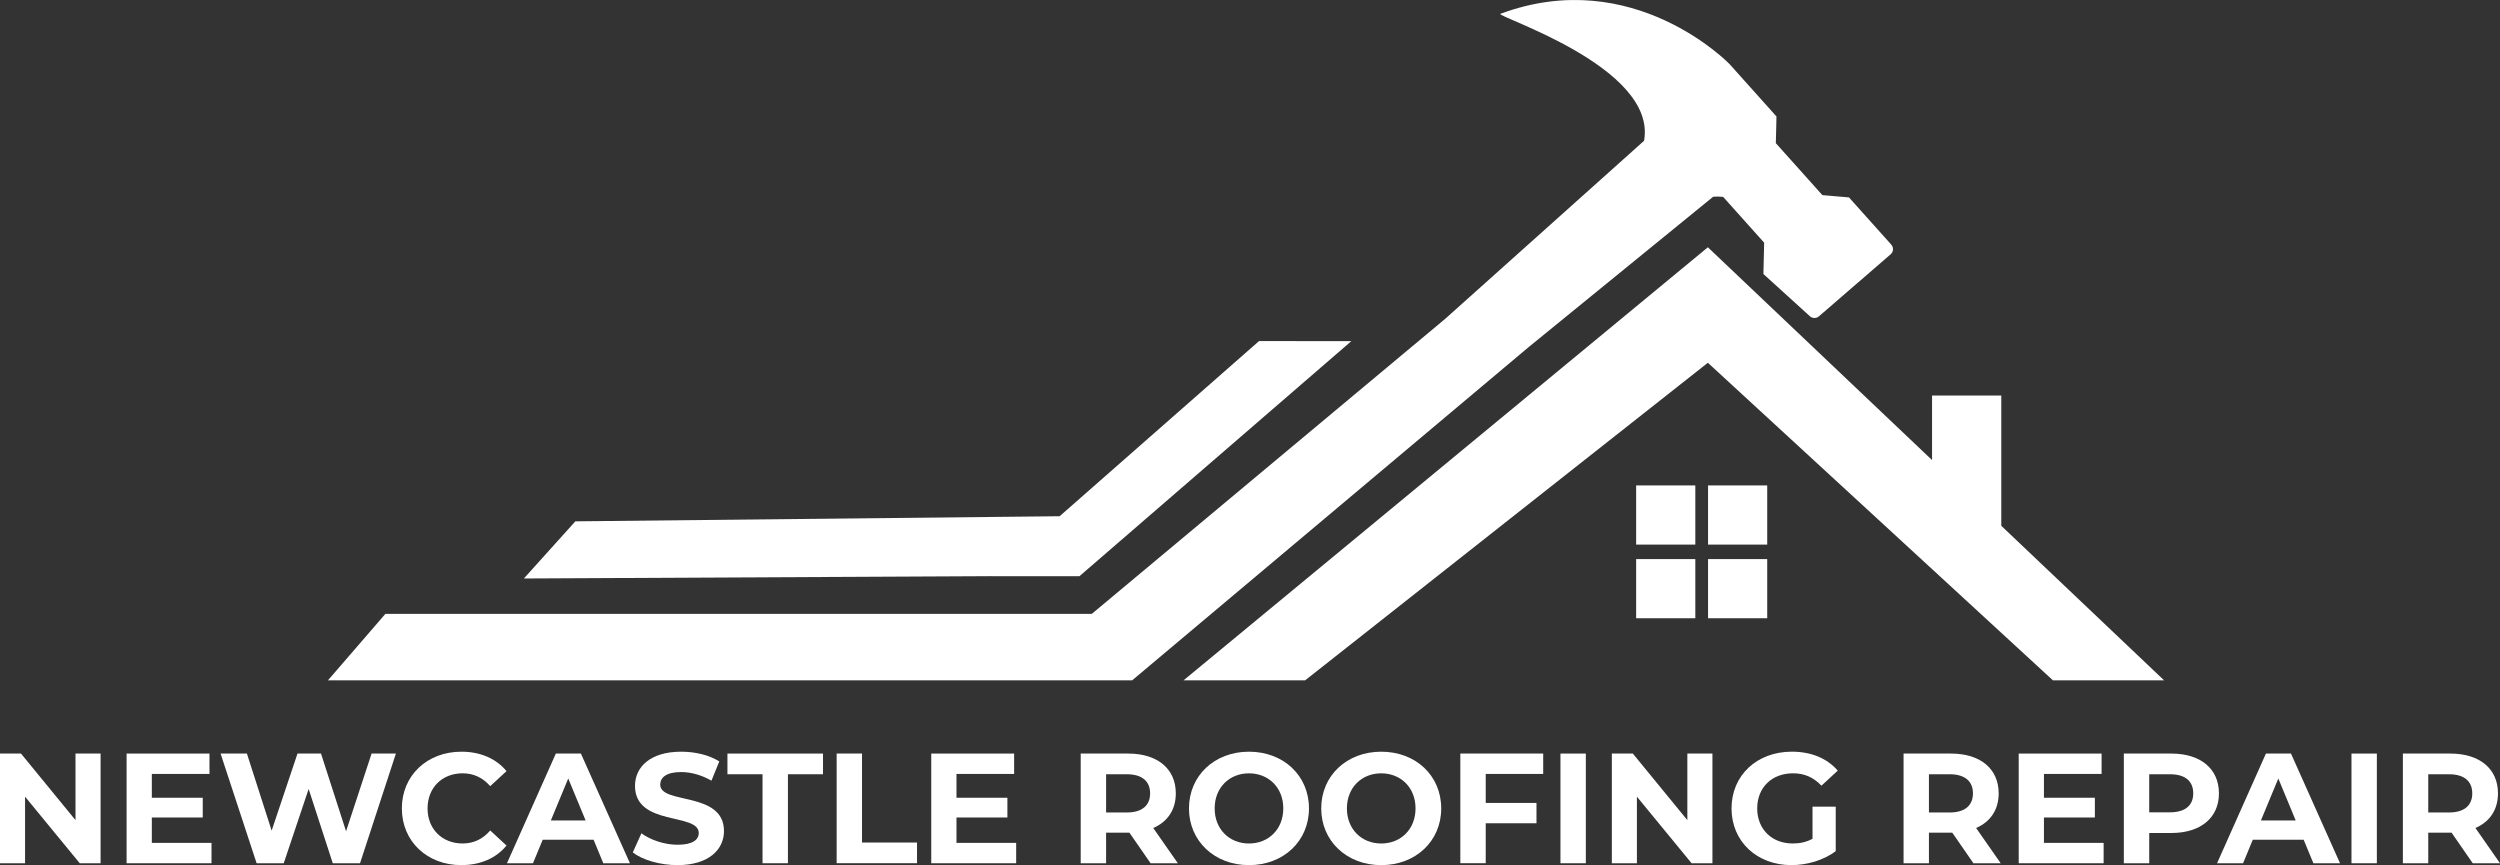
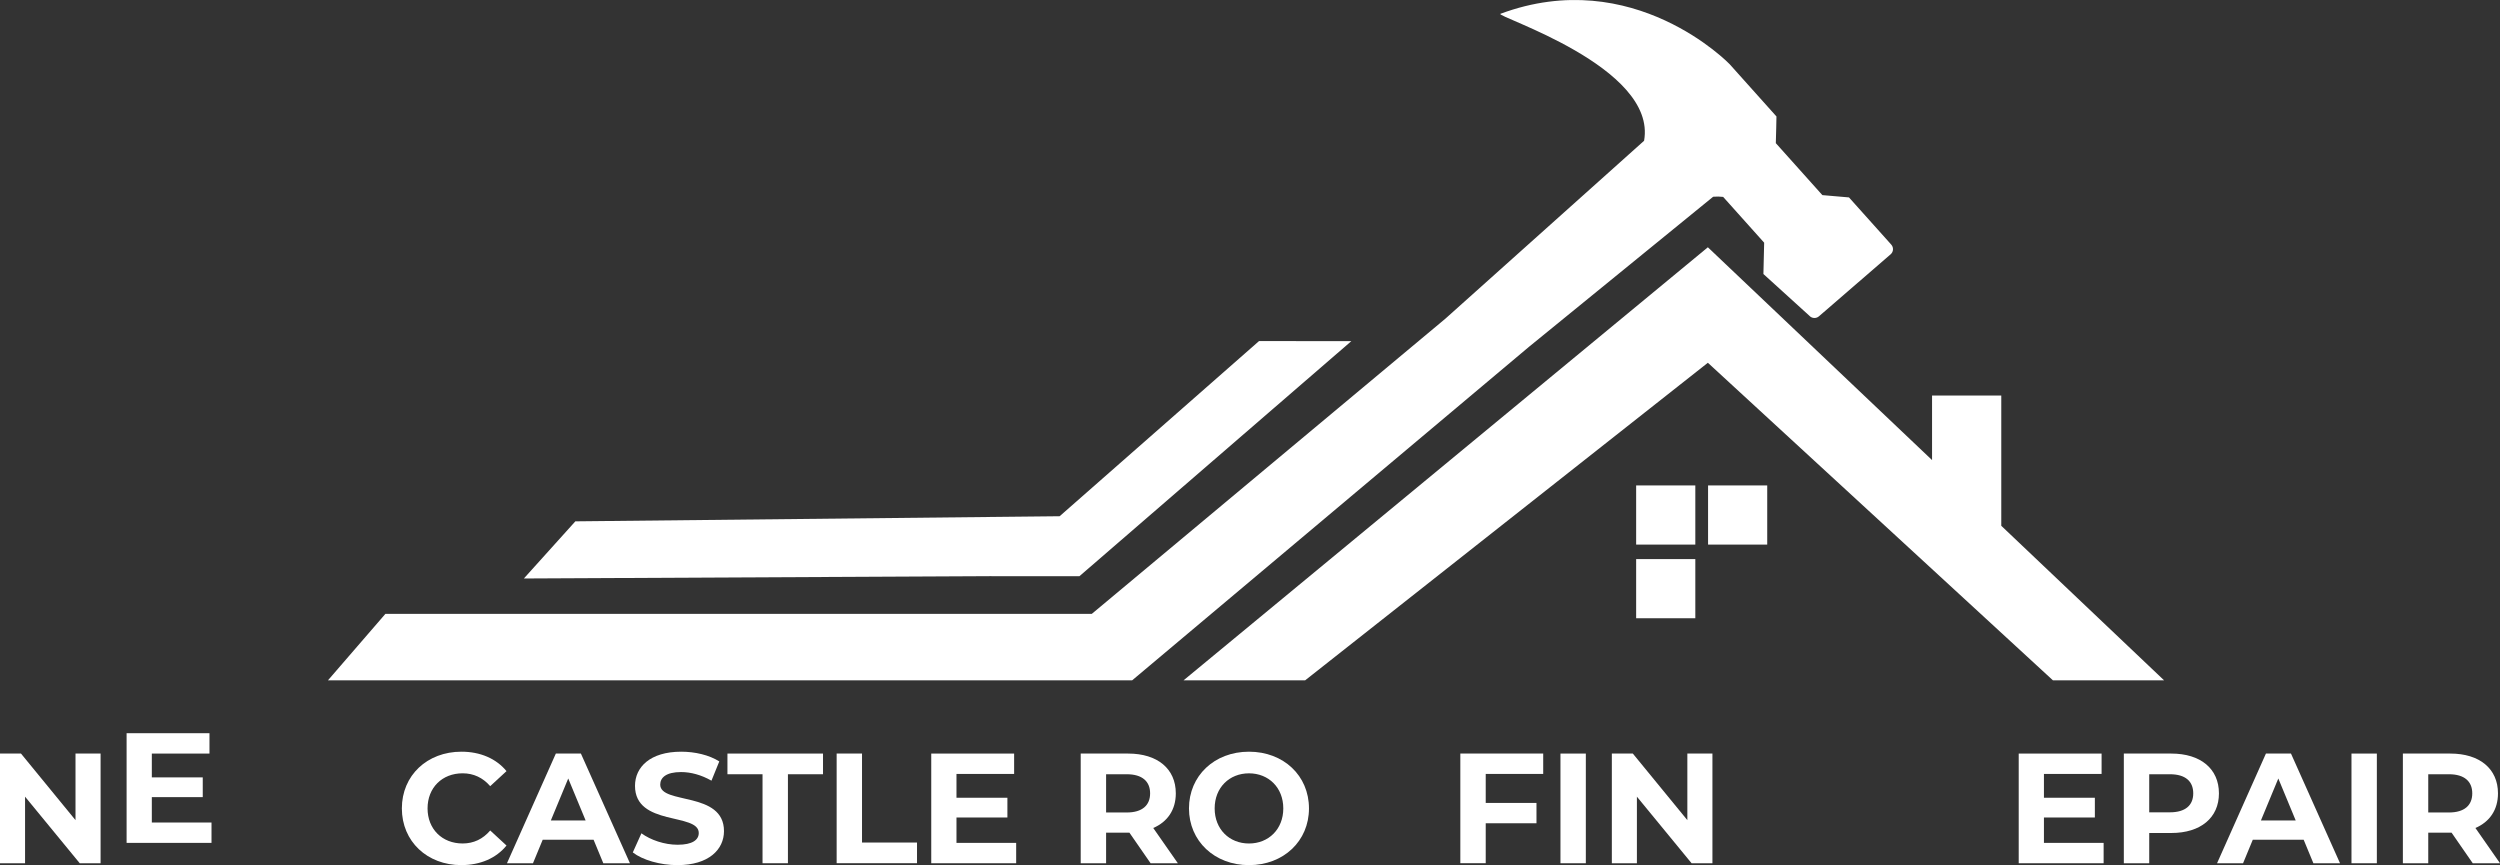
<svg xmlns="http://www.w3.org/2000/svg" id="Layer_2" viewBox="0 0 1363.78 471.93">
  <rect x="0" y="0" width="1363.78" height="471.93" fill="#333333" stroke="none" />
  <defs>
    <style>.cls-1{fill:#fff;}</style>
  </defs>
  <g id="Layer_1-2">
    <g>
      <path class="cls-1" d="M54.87,411.08v59.83h-11.37l-29.83-36.32v36.32H0v-59.83H11.45l29.74,36.32v-36.32h13.67Z" />
-       <path class="cls-1" d="M115.38,459.8v11.11h-46.32v-59.83h45.21v11.11h-31.45v12.99h27.78v10.77h-27.78v13.85h32.56Z" />
-       <path class="cls-1" d="M215.97,411.08l-19.57,59.83h-14.87l-13.16-40.51-13.59,40.51h-14.79l-19.66-59.83h14.36l13.5,42.05,14.1-42.05h12.82l13.67,42.39,13.93-42.39h13.25Z" />
+       <path class="cls-1" d="M115.38,459.8h-46.32v-59.83h45.21v11.11h-31.45v12.99h27.78v10.77h-27.78v13.85h32.56Z" />
      <path class="cls-1" d="M219.22,441c0-18.03,13.85-30.94,32.48-30.94,10.34,0,18.97,3.76,24.61,10.6l-8.89,8.2c-4.02-4.62-9.06-7.01-15.04-7.01-11.2,0-19.14,7.86-19.14,19.14s7.95,19.14,19.14,19.14c5.98,0,11.02-2.39,15.04-7.09l8.89,8.21c-5.64,6.92-14.27,10.68-24.7,10.68-18.55,0-32.39-12.91-32.39-30.94Z" />
      <path class="cls-1" d="M323.83,458.09h-27.78l-5.3,12.82h-14.19l26.66-59.83h13.67l26.75,59.83h-14.53l-5.3-12.82Zm-4.36-10.51l-9.49-22.9-9.49,22.9h18.97Z" />
      <path class="cls-1" d="M345.2,465.01l4.7-10.43c5.04,3.67,12.56,6.24,19.74,6.24,8.2,0,11.54-2.73,11.54-6.41,0-11.2-34.78-3.5-34.78-25.72,0-10.17,8.2-18.63,25.21-18.63,7.52,0,15.21,1.79,20.77,5.3l-4.27,10.51c-5.56-3.16-11.28-4.7-16.58-4.7-8.2,0-11.37,3.08-11.37,6.84,0,11.03,34.78,3.42,34.78,25.38,0,10-8.29,18.55-25.38,18.55-9.49,0-19.06-2.82-24.36-6.92Z" />
      <path class="cls-1" d="M415.97,422.36h-19.14v-11.28h52.13v11.28h-19.14v48.54h-13.85v-48.54Z" />
      <path class="cls-1" d="M456.39,411.08h13.85v48.54h30v11.28h-43.84v-59.83Z" />
      <path class="cls-1" d="M554.33,459.8v11.11h-46.32v-59.83h45.21v11.11h-31.45v12.99h27.78v10.77h-27.78v13.85h32.56Z" />
      <path class="cls-1" d="M627.66,470.91l-11.54-16.67h-12.73v16.67h-13.85v-59.83h25.9c15.98,0,25.98,8.29,25.98,21.71,0,8.97-4.53,15.55-12.31,18.89l13.42,19.23h-14.87Zm-12.99-48.54h-11.28v20.85h11.28c8.46,0,12.73-3.93,12.73-10.43s-4.27-10.43-12.73-10.43Z" />
      <path class="cls-1" d="M648.6,441c0-17.78,13.85-30.94,32.73-30.94s32.73,13.08,32.73,30.94-13.93,30.94-32.73,30.94-32.73-13.16-32.73-30.94Zm51.45,0c0-11.37-8.03-19.14-18.72-19.14s-18.72,7.78-18.72,19.14,8.03,19.14,18.72,19.14,18.72-7.78,18.72-19.14Z" />
-       <path class="cls-1" d="M720.74,441c0-17.78,13.85-30.94,32.73-30.94s32.73,13.08,32.73,30.94-13.93,30.94-32.73,30.94-32.73-13.16-32.73-30.94Zm51.45,0c0-11.37-8.03-19.14-18.72-19.14s-18.72,7.78-18.72,19.14,8.03,19.14,18.72,19.14,18.72-7.78,18.72-19.14Z" />
      <path class="cls-1" d="M810.48,422.19v15.81h27.69v11.11h-27.69v21.79h-13.85v-59.83h45.21v11.11h-31.37Z" />
      <path class="cls-1" d="M851.25,411.08h13.84v59.83h-13.84v-59.83Z" />
      <path class="cls-1" d="M934.15,411.08v59.83h-11.37l-29.83-36.32v36.32h-13.67v-59.83h11.45l29.74,36.32v-36.32h13.67Z" />
-       <path class="cls-1" d="M988.76,440.05h12.65v24.27c-6.58,4.96-15.64,7.61-24.19,7.61-18.8,0-32.65-12.91-32.65-30.94s13.85-30.94,32.9-30.94c10.51,0,19.23,3.59,25.04,10.34l-8.89,8.21c-4.36-4.62-9.4-6.75-15.47-6.75-11.62,0-19.57,7.78-19.57,19.14s7.95,19.14,19.4,19.14c3.76,0,7.26-.68,10.77-2.56v-17.52Z" />
-       <path class="cls-1" d="M1076.53,470.91l-11.54-16.67h-12.73v16.67h-13.84v-59.83h25.9c15.98,0,25.98,8.29,25.98,21.71,0,8.97-4.53,15.55-12.31,18.89l13.42,19.23h-14.87Zm-12.99-48.54h-11.28v20.85h11.28c8.46,0,12.73-3.93,12.73-10.43s-4.27-10.43-12.73-10.43Z" />
      <path class="cls-1" d="M1147.55,459.8v11.11h-46.32v-59.83h45.21v11.11h-31.45v12.99h27.78v10.77h-27.78v13.85h32.56Z" />
      <path class="cls-1" d="M1210.46,432.79c0,13.33-10,21.62-25.98,21.62h-12.05v16.5h-13.85v-59.83h25.9c15.98,0,25.98,8.29,25.98,21.71Zm-14.02,0c0-6.58-4.27-10.43-12.73-10.43h-11.28v20.77h11.28c8.46,0,12.73-3.85,12.73-10.34Z" />
      <path class="cls-1" d="M1256.7,458.09h-27.78l-5.3,12.82h-14.19l26.66-59.83h13.67l26.75,59.83h-14.53l-5.3-12.82Zm-4.36-10.51l-9.49-22.9-9.49,22.9h18.97Z" />
      <path class="cls-1" d="M1282.76,411.08h13.84v59.83h-13.84v-59.83Z" />
      <path class="cls-1" d="M1348.91,470.91l-11.54-16.67h-12.73v16.67h-13.84v-59.83h25.9c15.98,0,25.98,8.29,25.98,21.71,0,8.97-4.53,15.55-12.31,18.89l13.42,19.23h-14.87Zm-12.99-48.54h-11.28v20.85h11.28c8.46,0,12.73-3.93,12.73-10.43s-4.27-10.43-12.73-10.43Z" />
    </g>
    <g>
      <path class="cls-1" d="M595.59,334.87l192.92-161.06,106.78-95.61,1.58-1.41c7.23-40.47-81.82-67.97-78.36-69.26,72.55-27.03,125.02,27.47,125.02,27.47l25.55,28.53s-.22,11.85-.35,14.56l25.39,28.35,14.52,1.25,23.06,25.75c1.37,1.53,1.25,3.89-.29,5.25l-39.12,33.83c-1.53,1.37-3.89,1.24-5.26-.28l-25.07-22.76,.41-17.09-22.37-24.98c-1.8-.22-3.63-.24-5.45-.09l-100.52,81.91-216.42,181.89H178.91l31.33-36.25h385.34Z" />
      <g>
        <rect class="cls-1" x="892.54" y="264.81" width="32.28" height="32.27" />
        <rect class="cls-1" x="931.77" y="264.81" width="32.27" height="32.27" />
        <rect class="cls-1" x="892.54" y="304.99" width="32.28" height="32.27" />
-         <rect class="cls-1" x="931.77" y="304.99" width="32.27" height="32.27" />
      </g>
      <g>
        <polygon class="cls-1" points="686.8 186.07 578.04 281.61 313.86 284.4 285.78 315.57 540.83 314.3 540.83 314.31 588.86 314.31 737.19 186.08 686.8 186.07" />
        <polygon class="cls-1" points="1091.72 286.83 1091.72 215.75 1053.96 215.75 1053.96 250.98 931.66 134.89 645.65 371.12 711.98 371.12 931.66 197.89 1119.89 371.12 1180.52 371.12 1091.72 286.83" />
      </g>
    </g>
  </g>
</svg>